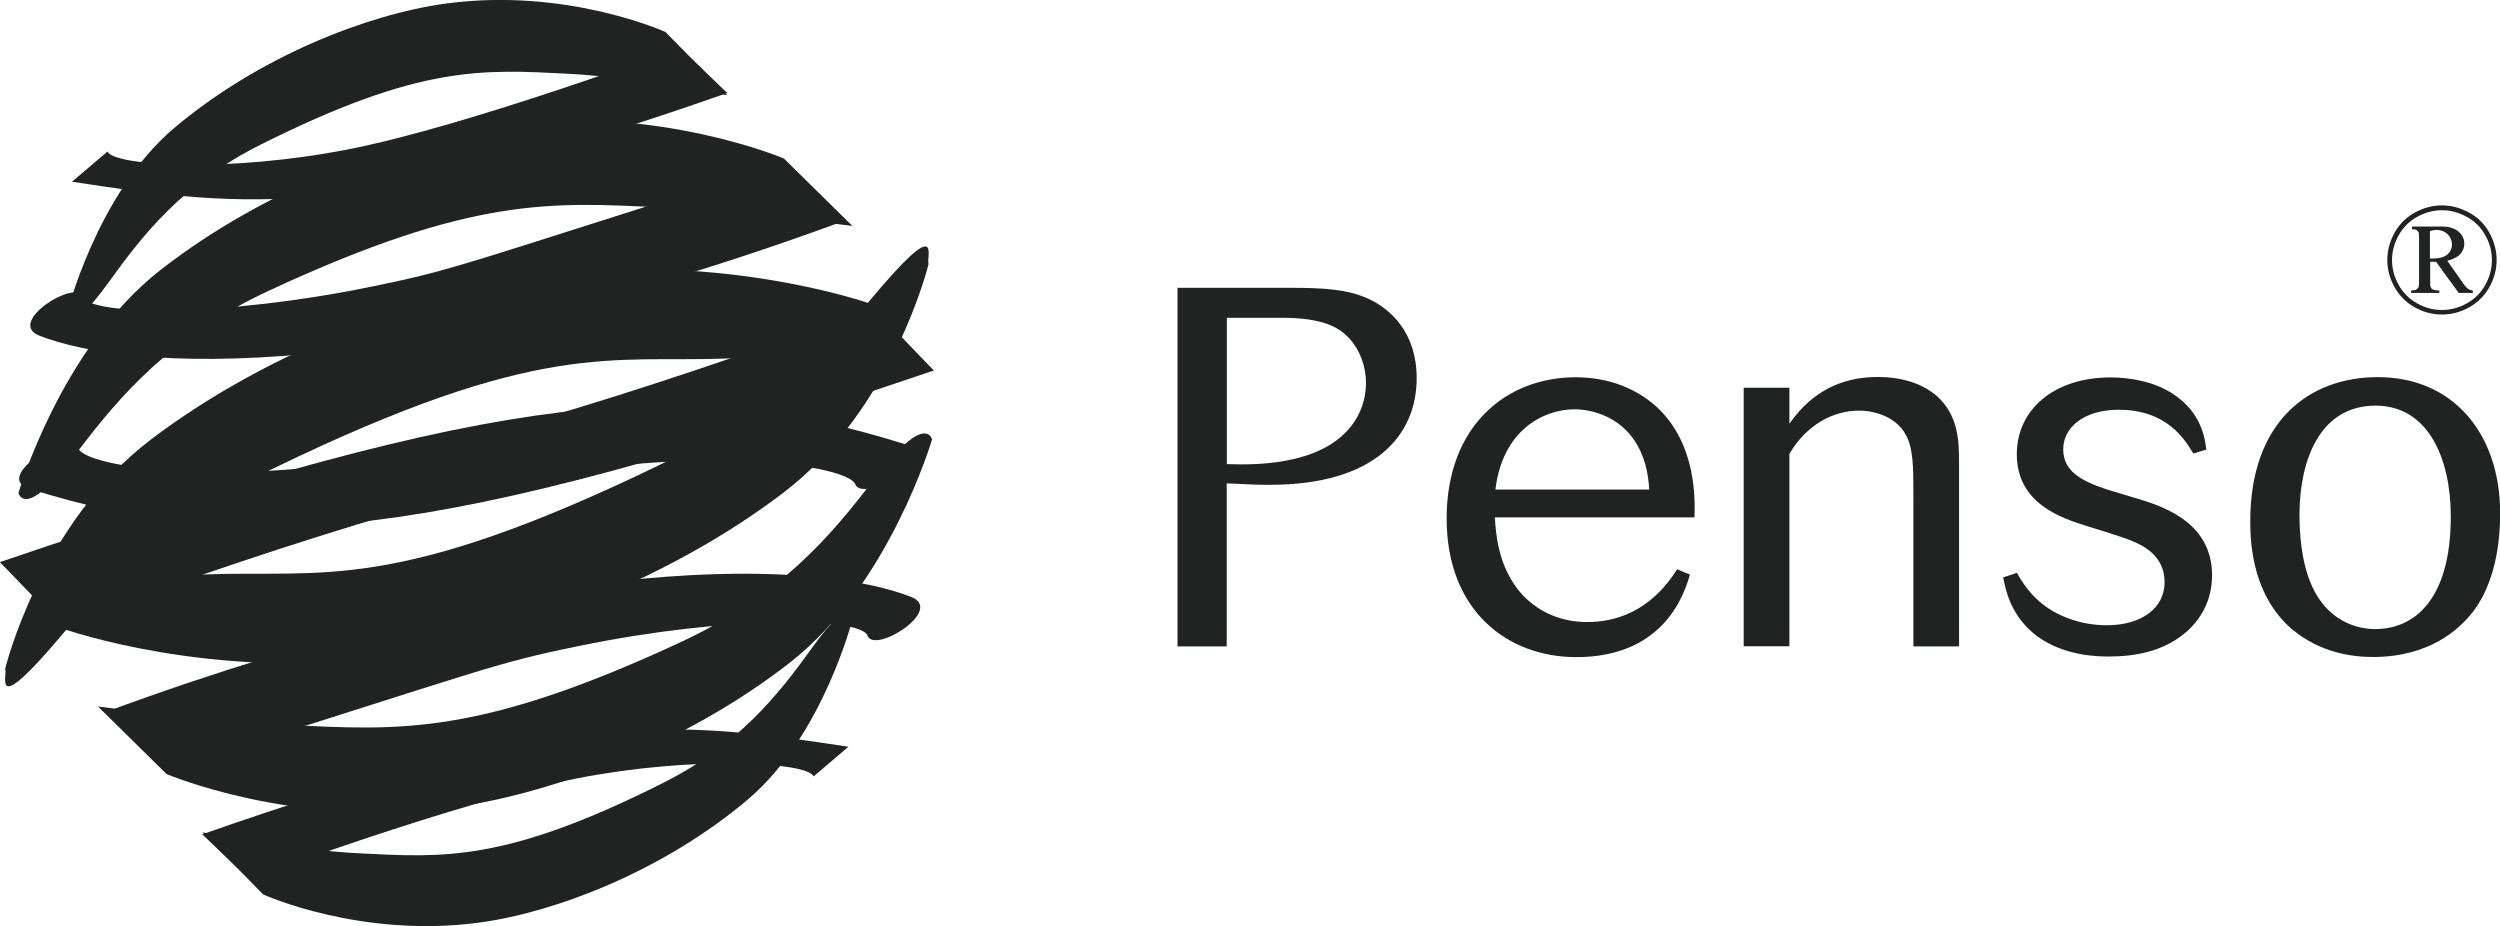
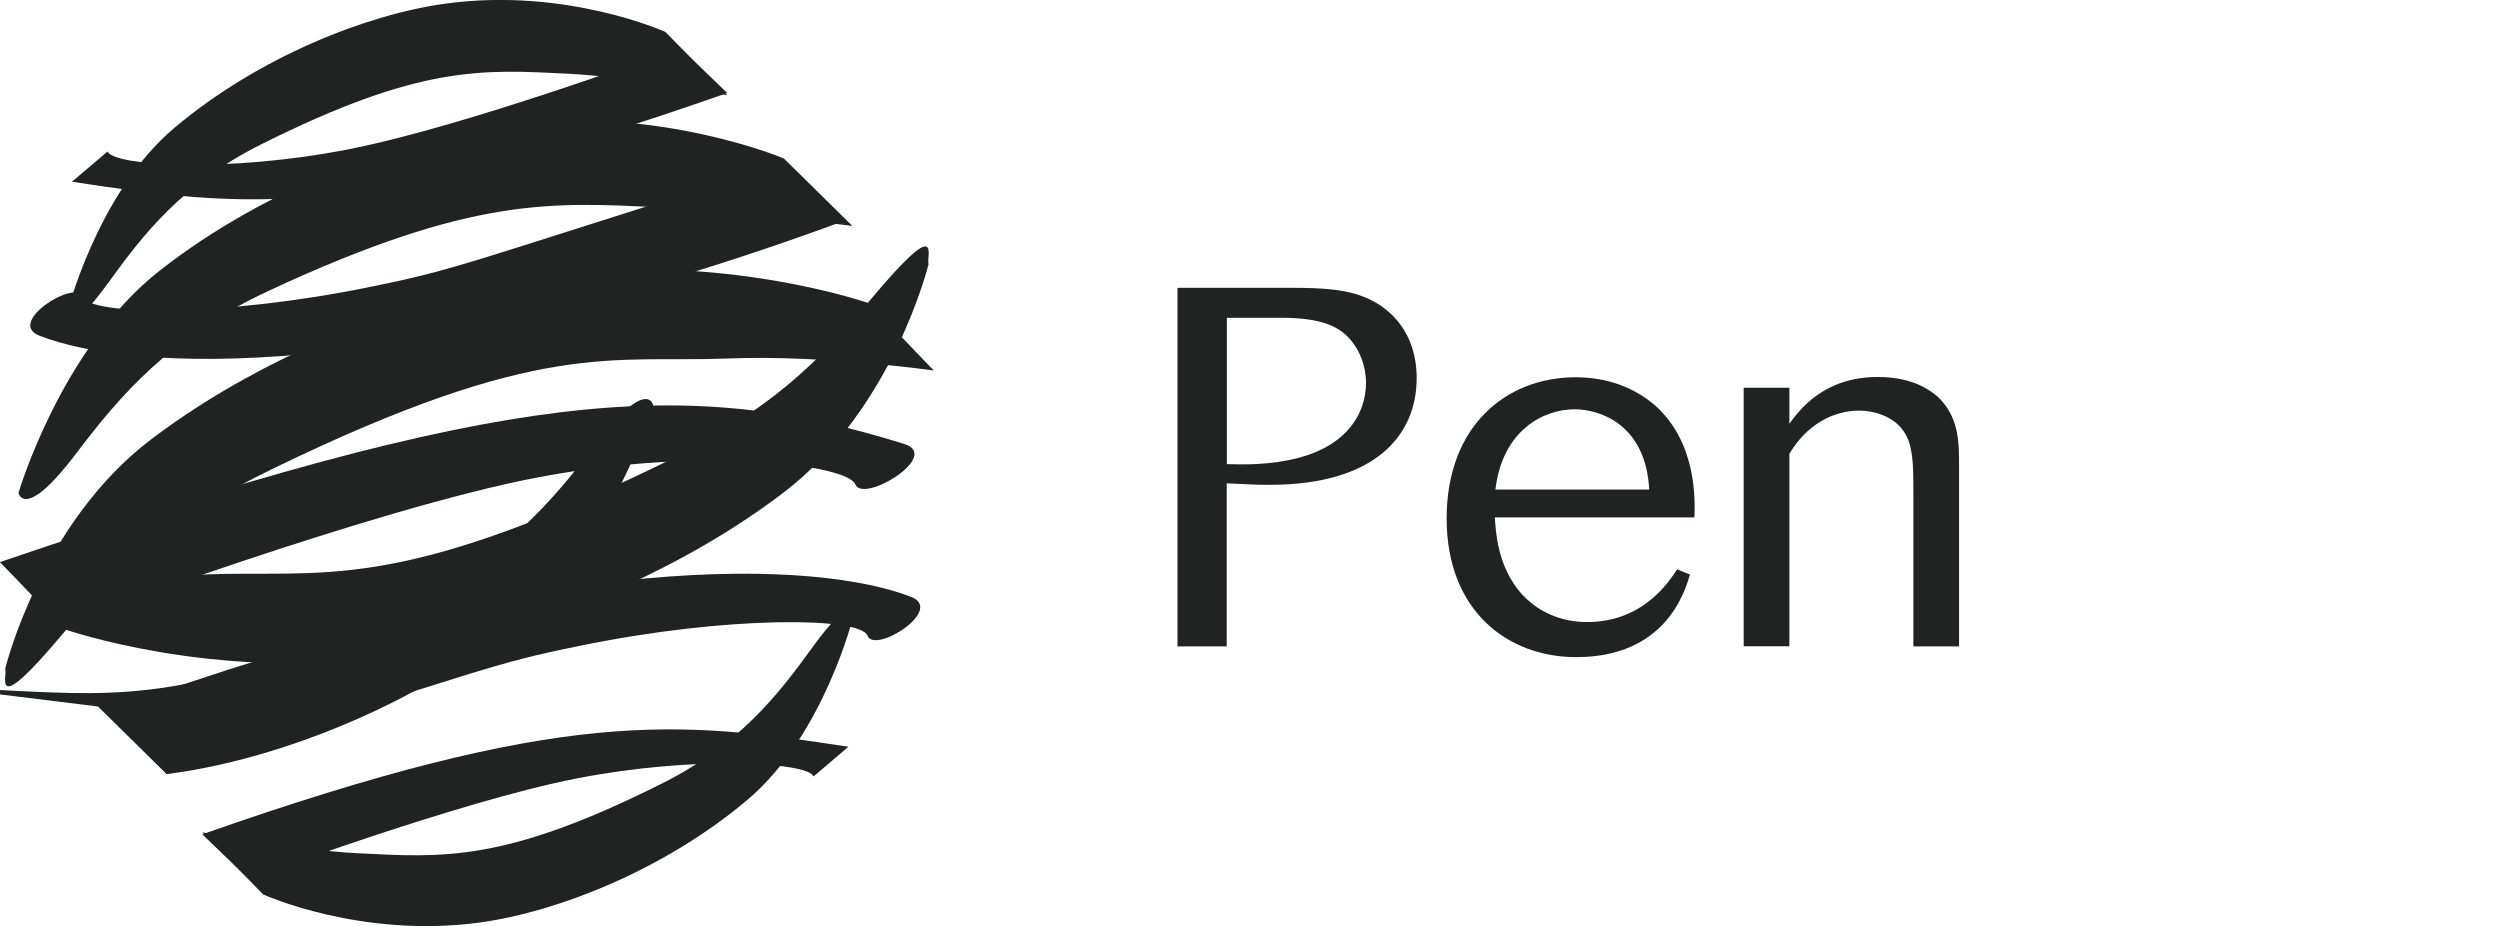
<svg xmlns="http://www.w3.org/2000/svg" id="Layer_2" data-name="Layer 2" viewBox="0 0 170.17 63.03">
  <defs>
    <style>
      .cls-1 {
        fill: #212222;
        stroke-width: 0px;
      }
    </style>
  </defs>
  <g id="back_v3" data-name="back v3">
    <g>
-       <path class="cls-1" d="m166.22,13.98c.63,0,1.23.16,1.83.48s1.06.78,1.39,1.37.5,1.22.5,1.86-.16,1.26-.49,1.85-.79,1.05-1.38,1.38-1.21.49-1.85.49-1.26-.16-1.85-.49c-.59-.33-1.05-.79-1.38-1.38-.33-.59-.49-1.21-.49-1.85s.17-1.27.5-1.86.8-1.05,1.39-1.37c.59-.32,1.2-.48,1.82-.48Zm0,.33c-.57,0-1.13.15-1.67.44-.54.29-.96.71-1.27,1.25-.3.54-.46,1.11-.46,1.7s.15,1.15.45,1.69.72.96,1.26,1.26c.54.3,1.1.45,1.69.45s1.15-.15,1.69-.45c.54-.3.96-.72,1.26-1.26s.45-1.1.45-1.69-.15-1.16-.46-1.7c-.3-.54-.73-.96-1.27-1.25-.54-.29-1.1-.44-1.67-.44Zm-2.06,1.11h2.02c.51,0,.89.11,1.16.34.27.23.4.5.4.83,0,.26-.09.5-.27.7-.18.2-.48.35-.89.46l1.1,1.56c.13.19.25.31.36.38.07.04.16.07.28.08v.17h-.96l-1.54-2.12h-.4v1.62c.02.12.07.2.15.25.08.05.24.08.47.08v.17h-1.92v-.17c.17,0,.3-.02.37-.07.07-.05.12-.11.15-.2.01-.04.02-.2.02-.45v-2.74c0-.26,0-.41-.02-.45-.02-.08-.07-.14-.13-.19s-.18-.07-.33-.07v-.19Zm1.24,2.18h.16c.46,0,.8-.09,1.02-.27.21-.18.32-.41.32-.68s-.1-.52-.3-.71c-.2-.19-.45-.29-.76-.29-.13,0-.28.03-.44.08v1.87Z" />
      <path class="cls-1" d="m83.5,44h-3.35v-24.41h7.64c2.32,0,3.9.1,5.29.72,1.56.69,3.35,2.32,3.35,5.43,0,3.9-2.84,7.26-9.99,7.26-.73,0-.93,0-2.94-.1v11.1Zm0-12.41c.97.03,2.94.1,4.98-.45,3.18-.86,4.5-2.97,4.5-5.08,0-1.17-.45-2.21-1-2.87-.72-.86-1.8-1.56-4.77-1.56h-3.7v9.96Z" />
      <path class="cls-1" d="m101.75,35.22c.07,1,.17,3.04,1.52,4.84,1.76,2.28,4.25,2.28,4.77,2.28,3.73,0,5.5-2.63,6.12-3.59.24.1.62.27.87.35-.35,1.24-1.7,5.63-7.74,5.63-4.67,0-8.82-3.15-8.82-9.44s4.05-9.61,8.78-9.61c2.25,0,4.11.76,5.5,2,2.73,2.52,2.63,6.3,2.59,7.54h-13.59Zm10.51-1.9c-.24-4.43-3.35-5.46-5.08-5.46-2.11,0-4.91,1.42-5.39,5.46h10.47Z" />
      <path class="cls-1" d="m133.35,44h-3.11v-10c0-1.9,0-2.8-.24-3.73-.52-1.9-2.42-2.32-3.46-2.32-1.7,0-3.53.9-4.74,2.94v13.1h-3.11v-17.6h3.11v2.45c.69-.94,2.35-3.18,6.01-3.18,2.56,0,3.7,1.04,4.05,1.31,1.45,1.35,1.49,3.01,1.49,4.63v12.38Z" />
-       <path class="cls-1" d="m149.29,30.86c-.59-.97-1.8-2.97-5.08-2.97-2.28,0-3.77,1.14-3.77,2.7,0,1.45,1.18,2.14,2.98,2.73.1.03,1.59.48,1.83.55,1.76.52,5.32,1.56,5.32,5.29,0,1.66-.73,3.04-1.94,4.01-1.42,1.14-3.22,1.52-5.12,1.52-1.73,0-3.46-.38-4.84-1.38-1.83-1.38-2.15-3.18-2.32-4.01.28-.1.69-.21.93-.31.31.52.73,1.24,1.52,1.94,1.14,1,2.83,1.63,4.6,1.63,2.38,0,3.94-1.17,3.94-2.94,0-1.66-1.28-2.35-1.76-2.59-.69-.35-1.59-.62-3.49-1.21-1.76-.55-4.81-1.52-4.81-4.91,0-2.94,2.42-5.22,6.4-5.22,1.38,0,3.08.31,4.36,1.21,1.8,1.25,2.04,2.9,2.14,3.7-.24.07-.66.21-.9.27" />
-       <path class="cls-1" d="m168.27,41.71c-.87,1.11-2.9,3.01-6.74,3.01-1.42,0-3.6-.28-5.53-1.9-2.63-2.28-2.83-5.7-2.83-7.33,0-6.78,3.98-9.82,8.68-9.82,5.15,0,8.33,3.87,8.33,9.27,0,2.97-.72,5.26-1.9,6.77m-6.57-14.1c-3.84,0-5.19,3.77-5.19,7.46,0,2.28.42,3.77.69,4.43.86,2.32,2.7,3.32,4.46,3.32,2.7,0,5.15-2.04,5.15-7.67,0-3.98-1.56-7.54-5.12-7.54" />
      <g>
        <path class="cls-1" d="m11.19,52.43c22.29-6.99,22.19-7.23,28.27-8.47,10.07-2.07,19.13-1.97,19.59-.69.47,1.27,5.27-1.75,2.97-2.64-6.2-2.42-24.05-3.51-54.79,7.82l3.95,3.98Z" />
        <path class="cls-1" d="m16.95,59.85s14.23-5.29,22.29-6.86c8.08-1.58,15.76-1.11,16.14-.14l2.37-2.02c-11.6-1.77-19.31-2.72-43.98,5.96l3.18,3.06Z" />
        <path class="cls-1" d="m13.77,56.64l4.14,4.24s6.6,3.01,14.71,1.92c5.33-.72,12.62-3.6,18.26-8.36,5.23-4.42,7.22-12.55,7.22-12.55,0,0-.11-1.56-2.79,2.16-2.36,3.27-5,6.65-10.25,9.28-10.72,5.38-14.9,5.04-20.66,4.75-4.29-.21-10.65-1.43-10.65-1.43" />
-         <path class="cls-1" d="m6.67,48.09l4.67,4.6s8.52,3.63,18.98,2.34c6.88-.85,16.25-4.28,23.51-9.98,6.72-5.28,9.61-15.13,9.61-15.13,0,0-.4-1.98-3.94,2.69-2.99,3.94-6.42,7.96-13.17,11.1-13.8,6.42-19.19,5.99-26.61,5.64-5.53-.27-13.05-1.26-13.05-1.26" />
+         <path class="cls-1" d="m6.67,48.09l4.67,4.6c6.88-.85,16.25-4.28,23.51-9.98,6.72-5.28,9.61-15.13,9.61-15.13,0,0-.4-1.98-3.94,2.69-2.99,3.94-6.42,7.96-13.17,11.1-13.8,6.42-19.19,5.99-26.61,5.64-5.53-.27-13.05-1.26-13.05-1.26" />
        <path class="cls-1" d="m4.45,42.43s20.97-7.83,32.24-9.95c11.31-2.13,21.01-.84,21.53.49.53,1.33,5.91-1.95,3.33-2.75C46.54,25.54,34.51,26.49,0,38.26l4.45,4.17Z" />
        <path class="cls-1" d="m0,38.26l4.39,4.57s10.06,3.54,22.12,1.88c7.93-1.09,18.64-4.96,26.77-11.14,7.54-5.72,9.93-15.61,9.93-15.61-.21-.37,1.08-3.58-3.95,2.43-3.46,4.13-6.72,7.54-14.27,11.21-18.22,8.85-23,7.19-31.04,7.5-6.42.24-13.95-.83-13.95-.83" />
        <path class="cls-1" d="m53.51,11.05c-22.29,7-22.19,7.23-28.27,8.47-10.07,2.07-19.13,1.96-19.59.69-.46-1.27-5.27,1.74-2.97,2.64,6.2,2.42,24.04,3.51,54.79-7.82l-3.95-3.98Z" />
        <path class="cls-1" d="m46.28,3.22s-14.43,5.36-22.6,6.95c-8.19,1.6-15.98,1.13-16.36.14l-2.42,2.06c11.76,1.79,19.59,2.76,44.6-6.04l-3.22-3.1Z" />
        <path class="cls-1" d="m49.5,6.48l-4.2-4.3S38.6-.87,30.37.24c-5.41.73-12.79,3.65-18.51,8.47-5.3,4.48-7.33,12.73-7.33,12.73,0,0,.11,1.58,2.84-2.19,2.39-3.32,5.07-6.75,10.38-9.41,10.87-5.45,15.11-5.11,20.94-4.82,4.35.22,10.8,1.46,10.8,1.46" />
        <path class="cls-1" d="m58.03,15.39l-4.67-4.6s-8.52-3.63-18.98-2.34c-6.88.85-16.25,4.28-23.51,9.97-6.73,5.28-9.61,15.13-9.61,15.13,0,0,.4,1.98,3.93-2.69,2.99-3.95,6.42-7.97,13.17-11.1,13.8-6.41,19.19-6,26.61-5.64,5.53.27,13.05,1.26,13.05,1.26" />
-         <path class="cls-1" d="m59.11,21.06s-20.96,7.82-32.24,9.95c-11.31,2.13-21.01.83-21.54-.49-.53-1.33-5.91,1.95-3.33,2.75,15.02,4.67,27.04,3.72,61.55-8.05l-4.45-4.16Z" />
        <path class="cls-1" d="m63.56,25.22l-4.39-4.57s-10.06-3.54-22.12-1.88c-7.93,1.09-18.64,4.97-26.77,11.14C2.74,35.64.35,45.53.35,45.53c.21.37-1.08,3.58,3.96-2.43,3.46-4.13,6.72-7.54,14.27-11.2,18.22-8.85,23-7.19,31.04-7.5,6.42-.25,13.94.82,13.94.82" />
      </g>
    </g>
  </g>
</svg>